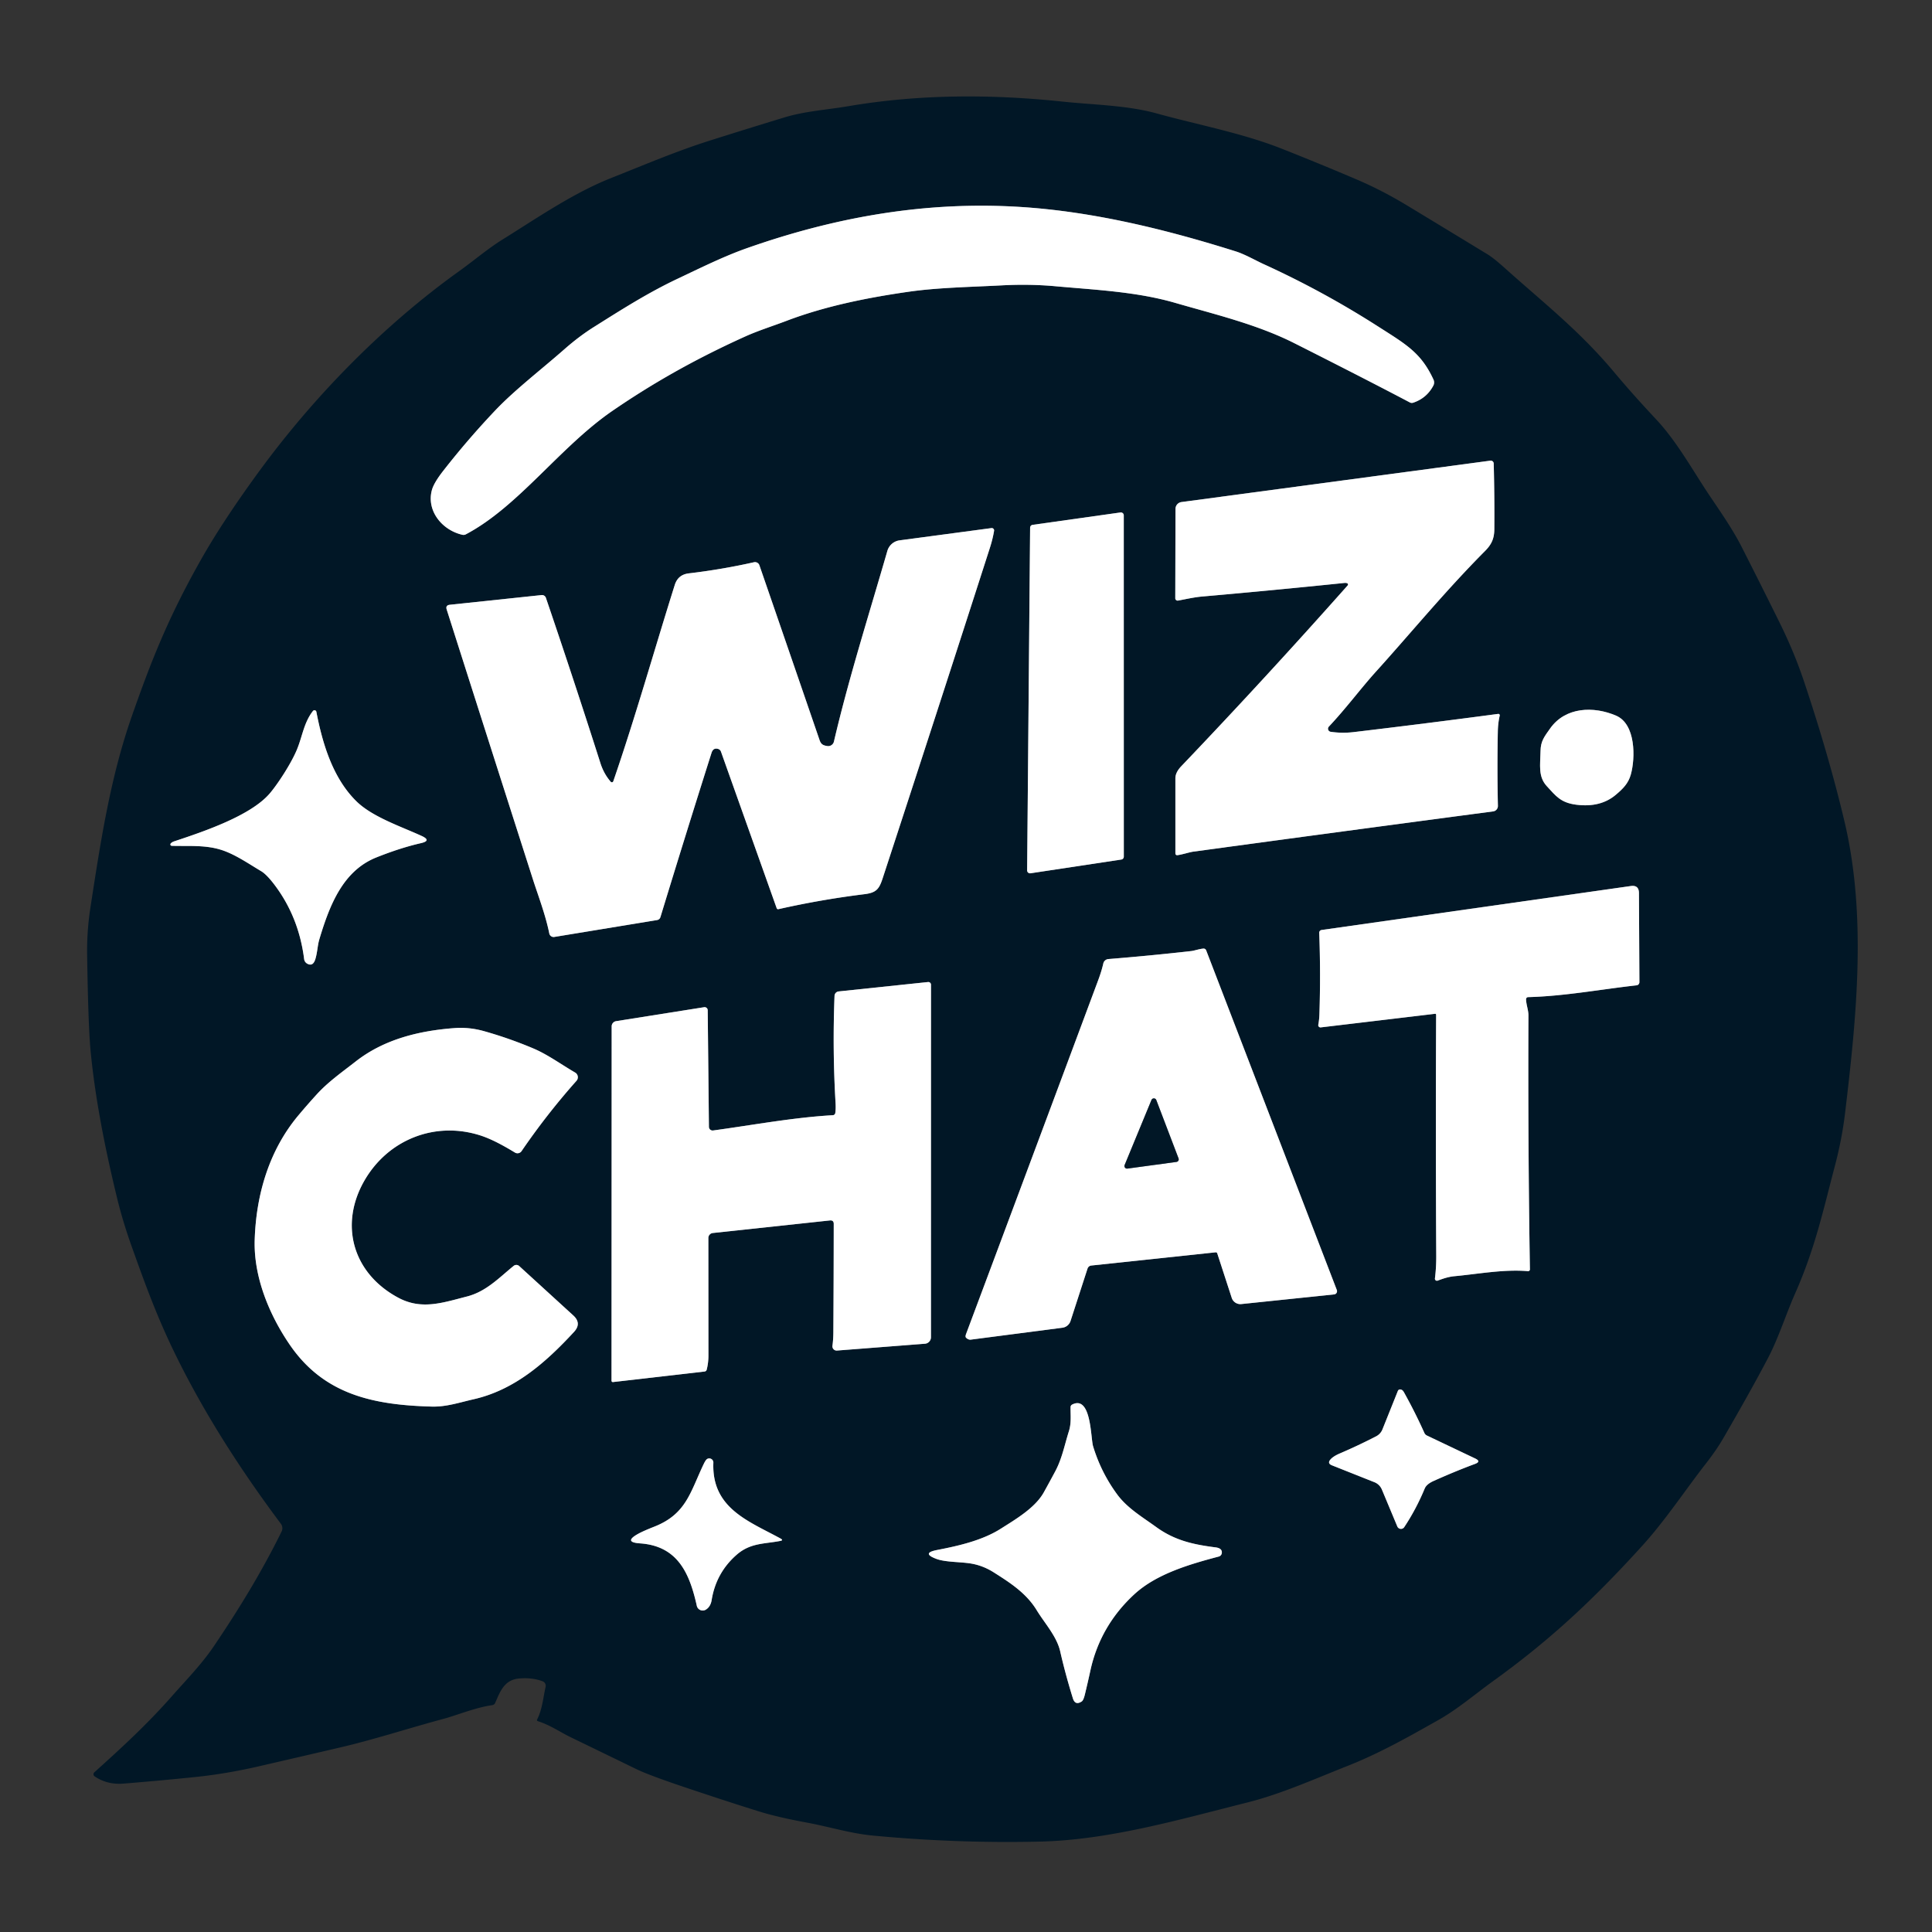
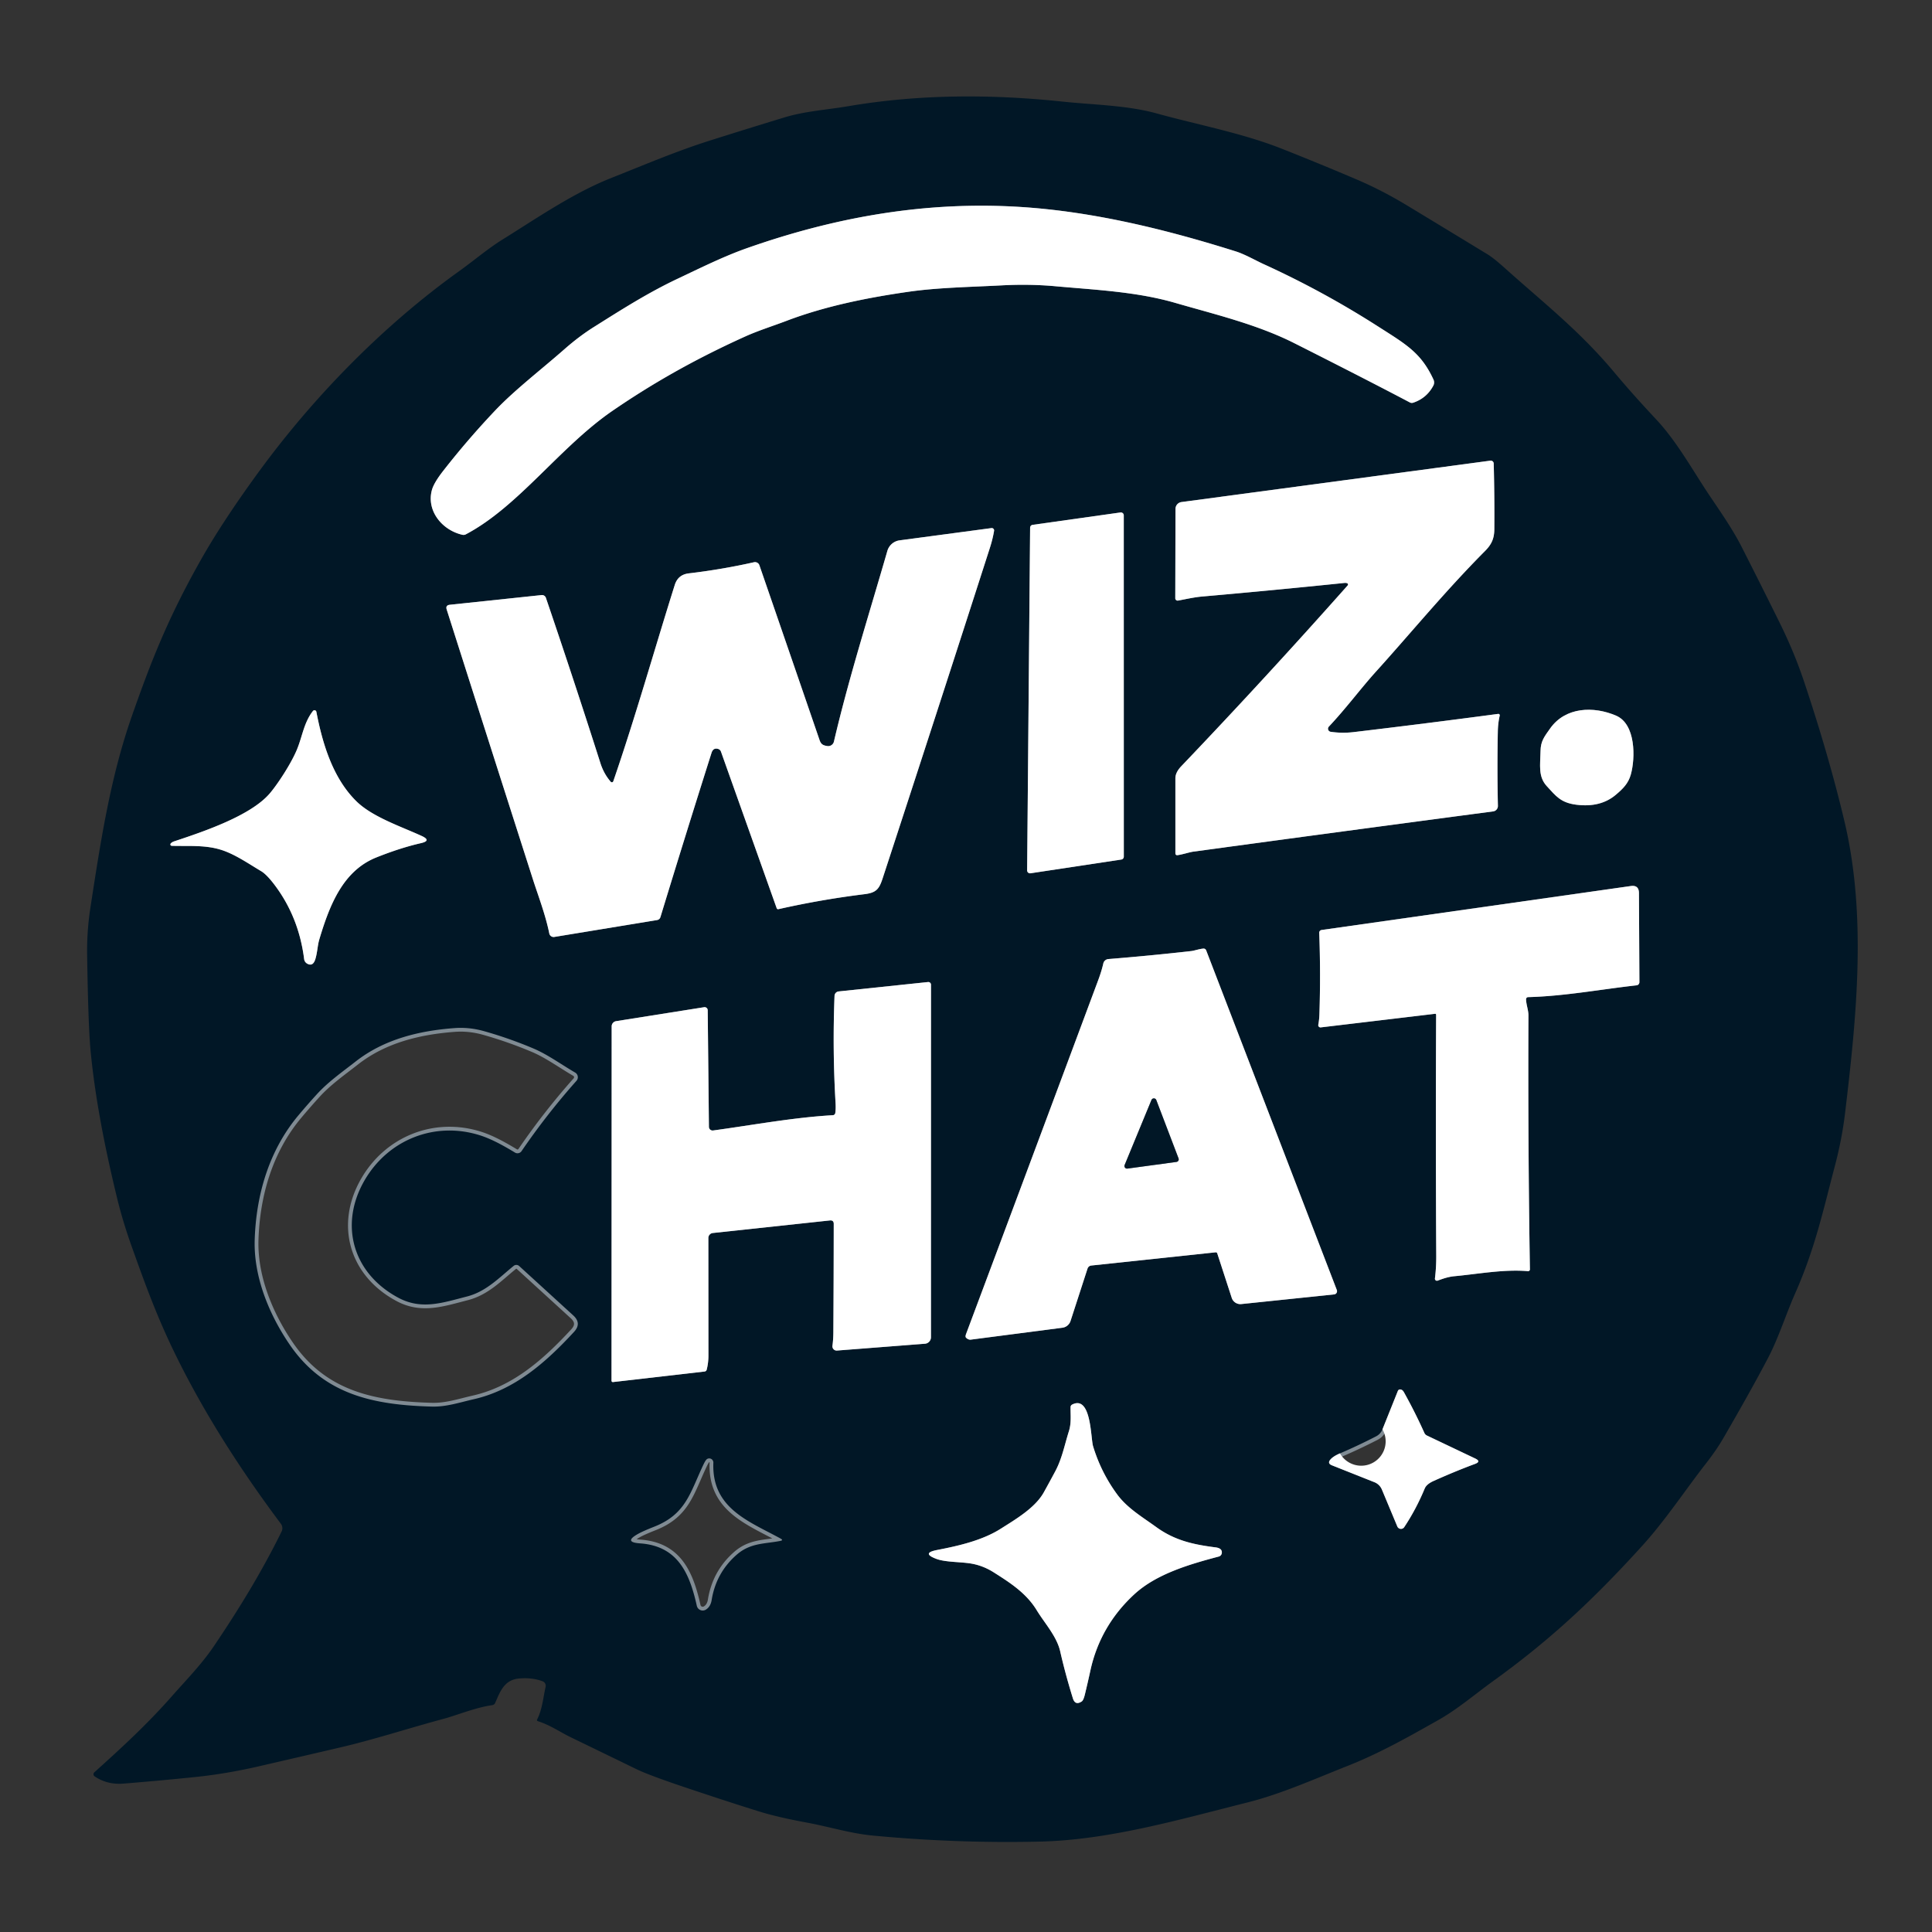
<svg xmlns="http://www.w3.org/2000/svg" version="1.1" viewBox="0.00 0.00 512.00 512.00">
  <rect x="0.00" y="0.00" width="512.00" height="512.00" fill="#333333" stroke="none" />
  <g stroke-width="2.00" fill="none" stroke-linecap="butt">
    <path stroke="#808b93" vector-effect="non-scaling-stroke" d="   M 334.90 70.01   C 332.78 69.04 329.88 67.38 327.54 66.64   C 309.37 60.91 290.00 56.11 270.67 54.86   C 245.68 53.25 221.73 57.40 197.97 65.76   C 191.81 67.93 185.69 70.98 179.62 73.85   C 171.72 77.58 164.75 82.03 157.39 86.66   Q 153.49 89.11 149.60 92.53   C 143.42 97.96 136.44 103.31 131.32 108.69   Q 124.00 116.40 117.45 124.79   Q 114.96 127.98 114.45 129.90   C 112.98 135.41 117.20 140.53 122.56 141.73   A 1.31 1.29 -52.4 0 0 123.44 141.61   C 137.47 134.21 148.36 118.44 162.34 108.85   C 171.92 102.28 183.16 95.63 197.58 89.13   C 200.98 87.60 204.81 86.40 208.42 85.03   C 218.74 81.10 230.01 78.86 240.91 77.30   C 248.54 76.21 257.23 76.06 265.38 75.63   Q 272.77 75.23 279.61 75.85   C 290.17 76.81 301.18 77.29 311.39 80.25   C 321.99 83.32 333.13 85.96 343.02 90.95   Q 362.15 100.60 373.59 106.63   Q 374.05 106.88 374.54 106.71   Q 378.09 105.51 379.85 102.19   A 1.82 1.79 46.8 0 0 379.89 100.60   C 376.58 93.44 372.64 91.27 365.03 86.41   Q 350.55 77.15 334.90 70.01" />
    <path stroke="#808b93" vector-effect="non-scaling-stroke" d="   M 357.00 154.56   A 0.37 0.36 -59.2 0 1 357.14 155.15   Q 335.53 179.50 313.05 203.06   Q 311.49 204.69 311.49 206.26   Q 311.49 216.14 311.49 226.08   Q 311.49 226.71 312.11 226.62   C 313.54 226.41 315.19 225.84 316.28 225.69   Q 356.00 220.28 395.70 215.03   A 1.45 1.45 0.0 0 0 396.96 213.55   Q 396.74 203.76 396.94 193.75   Q 396.99 191.60 397.44 189.64   A 0.37 0.37 0.0 0 0 397.03 189.19   Q 377.89 191.74 358.77 194.01   Q 355.67 194.38 352.63 193.93   A 0.82 0.82 0.0 0 1 352.16 192.56   C 356.58 187.89 360.70 182.34 364.70 177.92   C 373.56 168.14 383.08 156.54 393.52 146.05   C 395.32 144.25 395.99 142.68 396.01 140.25   Q 396.08 131.84 395.85 122.84   A 0.78 0.78 0.0 0 0 394.96 122.08   L 313.10 133.05   A 1.83 1.83 0.0 0 0 311.52 134.86   L 311.46 158.54   A 0.63 0.62 -4.9 0 0 312.20 159.16   C 314.33 158.77 316.51 158.26 318.65 158.08   Q 337.47 156.43 356.26 154.49   Q 356.69 154.45 357.00 154.56" />
    <path stroke="#808b93" vector-effect="non-scaling-stroke" d="   M 272.20 230.66   A 0.77 0.77 0.0 0 0 273.08 231.43   L 297.16 227.79   A 0.77 0.77 0.0 0 0 297.82 227.03   L 297.81 136.58   A 0.77 0.77 0.0 0 0 296.93 135.81   L 273.66 139.09   A 0.77 0.77 0.0 0 0 272.99 139.84   L 272.20 230.66" />
    <path stroke="#808b93" vector-effect="non-scaling-stroke" d="   M 161.85 207.18   Q 160.03 205.08 159.13 202.28   Q 152.08 180.19 144.67 158.43   A 1.09 1.08 77.6 0 0 143.53 157.70   L 119.21 160.27   Q 118.02 160.40 118.38 161.53   Q 129.69 197.02 141.24 233.07   C 142.49 236.98 144.57 242.41 145.57 247.38   A 1.17 1.16 -10.3 0 0 146.90 248.30   L 174.10 243.83   Q 174.82 243.71 175.03 243.01   Q 181.72 221.09 188.56 199.52   Q 189.02 198.08 190.33 198.48   A 1.14 1.13 -1.0 0 1 191.06 199.18   L 205.83 240.69   A 0.40 0.39 73.4 0 0 206.29 240.94   Q 217.59 238.39 229.08 236.97   C 232.26 236.58 232.99 235.59 233.92 232.74   Q 248.22 189.07 262.29 145.31   Q 263.06 142.94 263.44 140.68   A 0.63 0.62 -89.0 0 0 262.74 139.95   L 238.40 143.20   A 3.92 3.91 -85.7 0 0 235.16 146.00   C 230.30 162.84 224.94 179.67 221.00 196.53   A 1.56 1.55 -79.1 0 1 219.26 197.71   C 218.16 197.55 217.59 197.28 217.20 196.15   Q 209.27 173.05 201.25 149.80   A 1.24 1.23 -15.8 0 0 199.81 149.00   Q 191.32 150.91 182.52 151.95   Q 179.68 152.29 178.82 155.01   C 173.37 172.33 168.44 189.87 162.53 207.04   A 0.40 0.40 0.0 0 1 161.85 207.18" />
    <path stroke="#808b93" vector-effect="non-scaling-stroke" d="   M 428.31 189.67   C 422.32 187.08 414.85 187.34 410.81 193.04   C 409.20 195.30 408.31 196.44 408.26 199.00   C 408.18 202.83 407.60 205.81 409.91 208.33   C 412.36 211.00 413.63 212.74 417.76 213.26   Q 424.15 214.07 428.24 210.60   C 430.15 208.98 431.53 207.60 432.19 205.23   C 433.40 200.88 433.52 191.93 428.31 189.67" />
    <path stroke="#808b93" vector-effect="non-scaling-stroke" d="   M 71.39 210.38   C 66.29 216.22 53.96 220.38 46.21 222.95   Q 45.54 223.17 45.24 223.54   A 0.37 0.37 0.0 0 0 45.51 224.15   C 49.77 224.28 54.18 223.88 58.39 225.15   C 62.11 226.27 65.75 228.81 69.21 230.87   Q 70.74 231.78 72.96 234.77   Q 79.22 243.20 80.60 254.18   A 1.62 1.61 -79.7 0 0 81.42 255.38   Q 82.94 256.22 83.57 254.18   C 84.12 252.37 84.14 250.58 84.62 248.96   C 87.38 239.71 90.95 230.73 99.76 227.22   Q 106.06 224.70 111.52 223.45   Q 114.48 222.78 111.71 221.52   C 106.14 218.97 98.62 216.48 94.40 212.30   C 88.17 206.14 85.45 197.02 83.84 188.63   A 0.52 0.51 -31.7 0 0 82.93 188.42   C 80.52 191.51 80.14 195.14 78.69 198.65   C 77.13 202.41 73.49 207.97 71.39 210.38" />
    <path stroke="#808b93" vector-effect="non-scaling-stroke" d="   M 380.26 268.67   Q 380.59 268.63 380.59 268.96   Q 380.44 301.04 380.62 332.75   Q 380.64 335.88 380.27 338.81   A 0.54 0.54 0.0 0 0 380.99 339.38   C 382.44 338.84 383.83 338.36 385.44 338.21   C 391.77 337.62 398.58 336.32 404.93 336.87   A 0.47 0.47 0.0 0 0 405.44 336.39   Q 404.90 302.79 405.05 269.07   C 405.05 267.68 404.47 266.33 404.42 264.82   A 0.56 0.56 0.0 0 1 404.96 264.25   C 414.53 264.00 424.16 262.19 433.71 261.12   A 0.85 0.84 87.0 0 0 434.46 260.28   L 434.34 236.68   Q 434.33 234.50 432.17 234.81   L 350.23 246.46   A 0.72 0.71 -5.3 0 0 349.61 247.20   Q 350.01 257.87 349.66 268.75   Q 349.61 270.30 349.36 271.58   A 0.59 0.59 0.0 0 0 350.01 272.27   L 380.26 268.67" />
    <path stroke="#808b93" vector-effect="non-scaling-stroke" d="   M 322.59 332.17   L 326.42 343.94   A 2.41 2.40 -12.0 0 0 328.97 345.59   L 353.57 343.03   A 0.86 0.85 76.3 0 0 354.27 341.87   L 319.66 251.88   Q 319.45 251.34 318.86 251.39   C 317.82 251.48 316.48 251.95 315.71 252.04   Q 304.90 253.26 293.74 254.16   A 1.50 1.50 0.0 0 0 292.39 255.32   Q 291.92 257.39 291.03 259.77   Q 273.56 306.66 256.02 353.52   Q 255.75 354.24 256.02 354.51   A 1.68 1.20 57.8 0 0 257.26 355.02   L 281.56 351.86   A 2.62 2.62 0.0 0 0 283.70 350.08   L 288.21 336.18   A 1.18 1.17 -83.7 0 1 289.20 335.38   L 322.14 331.88   A 0.42 0.41 -11.6 0 1 322.59 332.17" />
    <path stroke="#808b93" vector-effect="non-scaling-stroke" d="   M 220.73 295.54   C 210.24 296.14 199.65 298.13 188.97 299.59   A 0.98 0.98 0.0 0 1 187.87 298.63   L 187.55 267.72   A 0.82 0.82 0.0 0 0 186.60 266.92   L 163.27 270.62   A 1.39 1.39 0.0 0 0 162.10 271.99   L 162.06 365.92   A 0.35 0.34 -3.7 0 0 162.45 366.26   L 186.70 363.47   Q 187.17 363.41 187.29 362.95   Q 187.74 361.14 187.74 359.25   Q 187.73 343.56 187.72 328.08   A 1.33 1.33 0.0 0 1 188.90 326.76   L 219.92 323.43   Q 220.95 323.32 220.95 324.35   Q 220.94 338.92 220.85 353.00   Q 220.84 354.91 220.61 356.64   A 1.12 1.12 0.0 0 0 221.81 357.91   L 245.13 356.10   A 1.72 1.71 87.8 0 0 246.71 354.39   L 246.72 260.95   A 0.71 0.70 -2.9 0 0 245.94 260.25   L 222.25 262.74   A 1.22 1.22 0.0 0 0 221.16 263.91   Q 220.60 278.24 221.43 292.25   Q 221.53 293.92 221.35 294.99   A 0.67 0.66 3.3 0 1 220.73 295.54" />
    <path stroke="#808b93" vector-effect="non-scaling-stroke" d="   M 105.57 343.92   C 93.49 337.47 89.84 324.56 96.58 312.86   C 102.84 302.00 115.29 297.05 127.29 300.90   C 130.35 301.88 133.62 303.71 136.47 305.44   A 1.30 1.29 -56.8 0 0 138.21 305.07   Q 144.89 295.29 152.77 286.43   A 1.43 1.43 0.0 0 0 152.42 284.24   C 148.77 282.12 145.13 279.45 141.34 277.85   Q 134.98 275.16 128.32 273.28   Q 124.39 272.17 120.53 272.45   C 111.14 273.14 101.82 275.38 94.25 281.31   C 90.68 284.10 86.98 286.69 83.97 289.99   Q 81.47 292.73 79.08 295.58   C 71.31 304.85 67.89 316.56 67.50 328.50   C 67.17 338.34 71.34 348.43 76.82 356.41   C 85.92 369.67 99.08 372.34 114.46 372.76   C 118.26 372.86 121.74 371.68 125.46 370.83   C 136.45 368.35 144.70 360.99 152.11 352.98   Q 154.22 350.70 151.93 348.61   L 137.60 335.52   A 1.13 1.12 -42.9 0 0 136.13 335.47   C 132.29 338.58 128.88 342.26 123.77 343.58   C 117.39 345.21 111.76 347.23 105.57 343.92" />
    <path stroke="#808b93" vector-effect="non-scaling-stroke" d="   M 377.47 379.73   Q 374.99 374.21 372.04 368.93   Q 371.67 368.26 371.10 368.22   Q 370.62 368.19 370.44 368.63   L 366.37 378.79   A 3.55 3.54 -2.9 0 1 364.69 380.64   Q 359.94 383.09 355.11 385.16   Q 353.37 385.90 352.62 386.74   Q 351.66 387.81 352.99 388.33   L 364.26 392.81   A 3.58 3.54 89.2 0 1 366.21 394.73   L 370.30 404.52   A 1.05 1.04 50.4 0 0 372.14 404.70   Q 375.30 399.94 377.57 394.46   Q 378.05 393.31 379.94 392.46   Q 385.77 389.85 390.87 387.96   Q 392.63 387.31 390.93 386.51   L 378.17 380.44   Q 377.69 380.21 377.47 379.73" />
    <path stroke="#808b93" vector-effect="non-scaling-stroke" d="   M 263.38 416.71   C 267.69 419.44 271.97 422.19 274.73 426.71   C 276.83 430.17 280.05 433.62 280.96 437.62   Q 282.31 443.57 284.32 450.06   Q 284.93 452.05 286.67 450.90   Q 287.14 450.60 287.53 448.95   Q 288.29 445.81 288.98 442.63   C 290.73 434.68 294.69 427.94 300.64 422.47   C 306.51 417.09 315.21 414.56 322.99 412.50   A 1.10 1.09 84.8 0 0 323.80 411.52   Q 323.90 410.29 322.13 410.07   C 316.34 409.33 311.39 408.28 306.46 404.72   C 302.76 402.04 298.78 399.70 296.11 396.10   Q 291.79 390.25 289.67 383.24   C 289.03 381.11 289.22 369.68 284.16 372.21   Q 283.71 372.44 283.71 372.94   C 283.69 375.17 283.95 377.10 283.27 379.28   C 282.11 382.96 281.45 386.56 279.64 389.94   Q 278.16 392.71 276.64 395.45   C 274.34 399.61 269.11 402.65 265.29 405.08   C 260.33 408.25 253.99 409.67 248.37 410.76   Q 244.05 411.59 248.17 413.13   C 250.63 414.05 254.86 413.88 257.65 414.41   Q 260.66 414.98 263.38 416.71" />
    <path stroke="#808b93" vector-effect="non-scaling-stroke" d="   M 173.40 404.58   Q 170.33 405.79 169.05 406.52   Q 165.17 408.70 169.61 409.01   C 179.61 409.70 182.74 416.92 184.66 425.55   A 1.60 1.60 0.0 0 0 187.04 426.58   Q 188.31 425.82 188.60 424.00   Q 189.78 416.77 195.25 412.00   C 198.88 408.84 202.61 409.18 206.78 408.36   Q 207.69 408.19 206.88 407.74   C 198.51 403.15 188.56 399.75 189.05 387.64   A 1.10 1.09 75.4 0 0 187.38 386.66   Q 187.01 386.90 186.49 387.98   C 182.92 395.43 181.89 401.23 173.40 404.58" />
    <path stroke="#808b93" vector-effect="non-scaling-stroke" d="   M 298.04 308.74   A 0.69 0.69 0.0 0 0 298.77 309.69   L 311.78 307.92   A 0.69 0.69 0.0 0 0 312.33 306.99   L 306.43 291.52   A 0.69 0.69 0.0 0 0 305.15 291.51   L 298.04 308.74" />
  </g>
  <path fill="#011726" d="   M 143.80 445.56   Q 140.95 444.49 137.47 444.83   C 133.58 445.22 132.53 448.34 131.22 451.30   A 1.00 0.98 7.4 0 1 130.45 451.88   C 125.97 452.52 121.17 454.53 117.69 455.47   C 108.42 457.96 99.01 461.04 90.00 463.13   Q 79.39 465.60 68.78 468.05   Q 59.96 470.09 51.57 470.95   Q 42.17 471.91 32.77 472.67   Q 28.43 473.03 25.07 470.75   A 0.68 0.68 0.0 0 1 25.00 469.68   C 32.20 463.21 39.02 456.94 45.61 449.45   C 49.49 445.06 53.51 440.96 56.73 436.18   C 63.32 426.42 69.43 416.45 74.63 405.86   A 1.98 1.95 40.1 0 0 74.44 403.82   C 64.11 390.02 54.54 375.24 46.87 359.74   C 41.77 349.44 38.52 340.48 34.99 330.58   Q 32.60 323.92 31.09 317.74   Q 25.59 295.24 24.01 278.50   Q 23.37 271.71 23.09 253.02   Q 23.00 246.77 23.96 240.54   C 26.62 223.32 29.17 206.23 34.97 189.70   C 40.03 175.28 44.46 163.91 53.19 148.44   Q 58.89 138.32 68.45 125.21   C 83.08 105.16 101.52 86.30 121.72 71.83   C 125.57 69.07 129.26 65.91 133.15 63.49   C 142.36 57.77 151.80 51.22 161.88 47.21   C 170.67 43.72 179.34 40.02 188.29 37.20   Q 198.03 34.12 207.80 31.14   C 213.33 29.45 219.10 29.11 224.77 28.15   C 243.60 24.94 262.77 24.93 281.73 26.94   C 289.81 27.79 298.68 27.89 306.49 30.05   C 317.56 33.11 329.16 35.25 339.71 39.42   Q 349.67 43.36 359.53 47.56   Q 366.30 50.45 372.99 54.51   Q 383.58 60.92 394.15 67.36   Q 395.84 68.39 398.76 71.01   C 408.65 79.91 418.37 87.45 427.56 98.39   C 431.72 103.35 435.10 107.07 439.05 111.30   C 444.06 116.68 448.07 123.72 452.09 129.88   C 454.79 134.01 458.81 139.53 461.55 144.92   Q 466.63 154.92 471.60 164.97   Q 475.53 172.93 478.12 180.70   Q 484.66 200.26 488.76 217.50   C 494.77 242.71 492.00 269.59 488.94 295.15   Q 488.12 301.98 486.21 309.19   C 483.18 320.67 481.01 330.87 475.70 342.84   C 473.38 348.06 471.33 354.57 468.58 359.82   Q 464.18 368.23 456.68 381.16   Q 454.85 384.31 452.14 387.78   C 446.44 395.10 441.41 402.81 435.21 409.65   C 421.46 424.81 409.96 435.23 395.61 445.57   C 390.79 449.05 386.27 452.96 381.21 455.81   C 373.37 460.23 365.68 464.60 357.21 467.95   C 348.52 471.38 339.54 475.43 330.47 477.70   C 312.74 482.14 294.02 487.61 275.65 488.04   Q 253.41 488.55 231.26 486.44   C 225.37 485.88 219.73 484.10 213.94 483.03   Q 206.24 481.60 201.69 480.21   Q 194.61 478.04 181.98 473.81   Q 172.03 470.48 168.68 468.85   Q 159.77 464.52 150.86 460.20   C 148.83 459.22 145.63 457.08 142.59 456.15   Q 142.17 456.02 142.37 455.63   C 143.69 453.05 143.95 449.90 144.59 447.02   A 1.27 1.26 -73.6 0 0 143.80 445.56   Z   M 334.90 70.01   C 332.78 69.04 329.88 67.38 327.54 66.64   C 309.37 60.91 290.00 56.11 270.67 54.86   C 245.68 53.25 221.73 57.40 197.97 65.76   C 191.81 67.93 185.69 70.98 179.62 73.85   C 171.72 77.58 164.75 82.03 157.39 86.66   Q 153.49 89.11 149.60 92.53   C 143.42 97.96 136.44 103.31 131.32 108.69   Q 124.00 116.40 117.45 124.79   Q 114.96 127.98 114.45 129.90   C 112.98 135.41 117.20 140.53 122.56 141.73   A 1.31 1.29 -52.4 0 0 123.44 141.61   C 137.47 134.21 148.36 118.44 162.34 108.85   C 171.92 102.28 183.16 95.63 197.58 89.13   C 200.98 87.60 204.81 86.40 208.42 85.03   C 218.74 81.10 230.01 78.86 240.91 77.30   C 248.54 76.21 257.23 76.06 265.38 75.63   Q 272.77 75.23 279.61 75.85   C 290.17 76.81 301.18 77.29 311.39 80.25   C 321.99 83.32 333.13 85.96 343.02 90.95   Q 362.15 100.60 373.59 106.63   Q 374.05 106.88 374.54 106.71   Q 378.09 105.51 379.85 102.19   A 1.82 1.79 46.8 0 0 379.89 100.60   C 376.58 93.44 372.64 91.27 365.03 86.41   Q 350.55 77.15 334.90 70.01   Z   M 357.00 154.56   A 0.37 0.36 -59.2 0 1 357.14 155.15   Q 335.53 179.50 313.05 203.06   Q 311.49 204.69 311.49 206.26   Q 311.49 216.14 311.49 226.08   Q 311.49 226.71 312.11 226.62   C 313.54 226.41 315.19 225.84 316.28 225.69   Q 356.00 220.28 395.70 215.03   A 1.45 1.45 0.0 0 0 396.96 213.55   Q 396.74 203.76 396.94 193.75   Q 396.99 191.60 397.44 189.64   A 0.37 0.37 0.0 0 0 397.03 189.19   Q 377.89 191.74 358.77 194.01   Q 355.67 194.38 352.63 193.93   A 0.82 0.82 0.0 0 1 352.16 192.56   C 356.58 187.89 360.70 182.34 364.70 177.92   C 373.56 168.14 383.08 156.54 393.52 146.05   C 395.32 144.25 395.99 142.68 396.01 140.25   Q 396.08 131.84 395.85 122.84   A 0.78 0.78 0.0 0 0 394.96 122.08   L 313.10 133.05   A 1.83 1.83 0.0 0 0 311.52 134.86   L 311.46 158.54   A 0.63 0.62 -4.9 0 0 312.20 159.16   C 314.33 158.77 316.51 158.26 318.65 158.08   Q 337.47 156.43 356.26 154.49   Q 356.69 154.45 357.00 154.56   Z   M 272.20 230.66   A 0.77 0.77 0.0 0 0 273.08 231.43   L 297.16 227.79   A 0.77 0.77 0.0 0 0 297.82 227.03   L 297.81 136.58   A 0.77 0.77 0.0 0 0 296.93 135.81   L 273.66 139.09   A 0.77 0.77 0.0 0 0 272.99 139.84   L 272.20 230.66   Z   M 161.85 207.18   Q 160.03 205.08 159.13 202.28   Q 152.08 180.19 144.67 158.43   A 1.09 1.08 77.6 0 0 143.53 157.70   L 119.21 160.27   Q 118.02 160.40 118.38 161.53   Q 129.69 197.02 141.24 233.07   C 142.49 236.98 144.57 242.41 145.57 247.38   A 1.17 1.16 -10.3 0 0 146.90 248.30   L 174.10 243.83   Q 174.82 243.71 175.03 243.01   Q 181.72 221.09 188.56 199.52   Q 189.02 198.08 190.33 198.48   A 1.14 1.13 -1.0 0 1 191.06 199.18   L 205.83 240.69   A 0.40 0.39 73.4 0 0 206.29 240.94   Q 217.59 238.39 229.08 236.97   C 232.26 236.58 232.99 235.59 233.92 232.74   Q 248.22 189.07 262.29 145.31   Q 263.06 142.94 263.44 140.68   A 0.63 0.62 -89.0 0 0 262.74 139.95   L 238.40 143.20   A 3.92 3.91 -85.7 0 0 235.16 146.00   C 230.30 162.84 224.94 179.67 221.00 196.53   A 1.56 1.55 -79.1 0 1 219.26 197.71   C 218.16 197.55 217.59 197.28 217.20 196.15   Q 209.27 173.05 201.25 149.80   A 1.24 1.23 -15.8 0 0 199.81 149.00   Q 191.32 150.91 182.52 151.95   Q 179.68 152.29 178.82 155.01   C 173.37 172.33 168.44 189.87 162.53 207.04   A 0.40 0.40 0.0 0 1 161.85 207.18   Z   M 428.31 189.67   C 422.32 187.08 414.85 187.34 410.81 193.04   C 409.20 195.30 408.31 196.44 408.26 199.00   C 408.18 202.83 407.60 205.81 409.91 208.33   C 412.36 211.00 413.63 212.74 417.76 213.26   Q 424.15 214.07 428.24 210.60   C 430.15 208.98 431.53 207.60 432.19 205.23   C 433.40 200.88 433.52 191.93 428.31 189.67   Z   M 71.39 210.38   C 66.29 216.22 53.96 220.38 46.21 222.95   Q 45.54 223.17 45.24 223.54   A 0.37 0.37 0.0 0 0 45.51 224.15   C 49.77 224.28 54.18 223.88 58.39 225.15   C 62.11 226.27 65.75 228.81 69.21 230.87   Q 70.74 231.78 72.96 234.77   Q 79.22 243.20 80.60 254.18   A 1.62 1.61 -79.7 0 0 81.42 255.38   Q 82.94 256.22 83.57 254.18   C 84.12 252.37 84.14 250.58 84.62 248.96   C 87.38 239.71 90.95 230.73 99.76 227.22   Q 106.06 224.70 111.52 223.45   Q 114.48 222.78 111.71 221.52   C 106.14 218.97 98.62 216.48 94.40 212.30   C 88.17 206.14 85.45 197.02 83.84 188.63   A 0.52 0.51 -31.7 0 0 82.93 188.42   C 80.52 191.51 80.14 195.14 78.69 198.65   C 77.13 202.41 73.49 207.97 71.39 210.38   Z   M 380.26 268.67   Q 380.59 268.63 380.59 268.96   Q 380.44 301.04 380.62 332.75   Q 380.64 335.88 380.27 338.81   A 0.54 0.54 0.0 0 0 380.99 339.38   C 382.44 338.84 383.83 338.36 385.44 338.21   C 391.77 337.62 398.58 336.32 404.93 336.87   A 0.47 0.47 0.0 0 0 405.44 336.39   Q 404.90 302.79 405.05 269.07   C 405.05 267.68 404.47 266.33 404.42 264.82   A 0.56 0.56 0.0 0 1 404.96 264.25   C 414.53 264.00 424.16 262.19 433.71 261.12   A 0.85 0.84 87.0 0 0 434.46 260.28   L 434.34 236.68   Q 434.33 234.50 432.17 234.81   L 350.23 246.46   A 0.72 0.71 -5.3 0 0 349.61 247.20   Q 350.01 257.87 349.66 268.75   Q 349.61 270.30 349.36 271.58   A 0.59 0.59 0.0 0 0 350.01 272.27   L 380.26 268.67   Z   M 322.59 332.17   L 326.42 343.94   A 2.41 2.40 -12.0 0 0 328.97 345.59   L 353.57 343.03   A 0.86 0.85 76.3 0 0 354.27 341.87   L 319.66 251.88   Q 319.45 251.34 318.86 251.39   C 317.82 251.48 316.48 251.95 315.71 252.04   Q 304.90 253.26 293.74 254.16   A 1.50 1.50 0.0 0 0 292.39 255.32   Q 291.92 257.39 291.03 259.77   Q 273.56 306.66 256.02 353.52   Q 255.75 354.24 256.02 354.51   A 1.68 1.20 57.8 0 0 257.26 355.02   L 281.56 351.86   A 2.62 2.62 0.0 0 0 283.70 350.08   L 288.21 336.18   A 1.18 1.17 -83.7 0 1 289.20 335.38   L 322.14 331.88   A 0.42 0.41 -11.6 0 1 322.59 332.17   Z   M 220.73 295.54   C 210.24 296.14 199.65 298.13 188.97 299.59   A 0.98 0.98 0.0 0 1 187.87 298.63   L 187.55 267.72   A 0.82 0.82 0.0 0 0 186.60 266.92   L 163.27 270.62   A 1.39 1.39 0.0 0 0 162.10 271.99   L 162.06 365.92   A 0.35 0.34 -3.7 0 0 162.45 366.26   L 186.70 363.47   Q 187.17 363.41 187.29 362.95   Q 187.74 361.14 187.74 359.25   Q 187.73 343.56 187.72 328.08   A 1.33 1.33 0.0 0 1 188.90 326.76   L 219.92 323.43   Q 220.95 323.32 220.95 324.35   Q 220.94 338.92 220.85 353.00   Q 220.84 354.91 220.61 356.64   A 1.12 1.12 0.0 0 0 221.81 357.91   L 245.13 356.10   A 1.72 1.71 87.8 0 0 246.71 354.39   L 246.72 260.95   A 0.71 0.70 -2.9 0 0 245.94 260.25   L 222.25 262.74   A 1.22 1.22 0.0 0 0 221.16 263.91   Q 220.60 278.24 221.43 292.25   Q 221.53 293.92 221.35 294.99   A 0.67 0.66 3.3 0 1 220.73 295.54   Z   M 105.57 343.92   C 93.49 337.47 89.84 324.56 96.58 312.86   C 102.84 302.00 115.29 297.05 127.29 300.90   C 130.35 301.88 133.62 303.71 136.47 305.44   A 1.30 1.29 -56.8 0 0 138.21 305.07   Q 144.89 295.29 152.77 286.43   A 1.43 1.43 0.0 0 0 152.42 284.24   C 148.77 282.12 145.13 279.45 141.34 277.85   Q 134.98 275.16 128.32 273.28   Q 124.39 272.17 120.53 272.45   C 111.14 273.14 101.82 275.38 94.25 281.31   C 90.68 284.10 86.98 286.69 83.97 289.99   Q 81.47 292.73 79.08 295.58   C 71.31 304.85 67.89 316.56 67.50 328.50   C 67.17 338.34 71.34 348.43 76.82 356.41   C 85.92 369.67 99.08 372.34 114.46 372.76   C 118.26 372.86 121.74 371.68 125.46 370.83   C 136.45 368.35 144.70 360.99 152.11 352.98   Q 154.22 350.70 151.93 348.61   L 137.60 335.52   A 1.13 1.12 -42.9 0 0 136.13 335.47   C 132.29 338.58 128.88 342.26 123.77 343.58   C 117.39 345.21 111.76 347.23 105.57 343.92   Z   M 377.47 379.73   Q 374.99 374.21 372.04 368.93   Q 371.67 368.26 371.10 368.22   Q 370.62 368.19 370.44 368.63   L 366.37 378.79   A 3.55 3.54 -2.9 0 1 364.69 380.64   Q 359.94 383.09 355.11 385.16   Q 353.37 385.90 352.62 386.74   Q 351.66 387.81 352.99 388.33   L 364.26 392.81   A 3.58 3.54 89.2 0 1 366.21 394.73   L 370.30 404.52   A 1.05 1.04 50.4 0 0 372.14 404.70   Q 375.30 399.94 377.57 394.46   Q 378.05 393.31 379.94 392.46   Q 385.77 389.85 390.87 387.96   Q 392.63 387.31 390.93 386.51   L 378.17 380.44   Q 377.69 380.21 377.47 379.73   Z   M 263.38 416.71   C 267.69 419.44 271.97 422.19 274.73 426.71   C 276.83 430.17 280.05 433.62 280.96 437.62   Q 282.31 443.57 284.32 450.06   Q 284.93 452.05 286.67 450.90   Q 287.14 450.60 287.53 448.95   Q 288.29 445.81 288.98 442.63   C 290.73 434.68 294.69 427.94 300.64 422.47   C 306.51 417.09 315.21 414.56 322.99 412.50   A 1.10 1.09 84.8 0 0 323.80 411.52   Q 323.90 410.29 322.13 410.07   C 316.34 409.33 311.39 408.28 306.46 404.72   C 302.76 402.04 298.78 399.70 296.11 396.10   Q 291.79 390.25 289.67 383.24   C 289.03 381.11 289.22 369.68 284.16 372.21   Q 283.71 372.44 283.71 372.94   C 283.69 375.17 283.95 377.10 283.27 379.28   C 282.11 382.96 281.45 386.56 279.64 389.94   Q 278.16 392.71 276.64 395.45   C 274.34 399.61 269.11 402.65 265.29 405.08   C 260.33 408.25 253.99 409.67 248.37 410.76   Q 244.05 411.59 248.17 413.13   C 250.63 414.05 254.86 413.88 257.65 414.41   Q 260.66 414.98 263.38 416.71   Z   M 173.40 404.58   Q 170.33 405.79 169.05 406.52   Q 165.17 408.70 169.61 409.01   C 179.61 409.70 182.74 416.92 184.66 425.55   A 1.60 1.60 0.0 0 0 187.04 426.58   Q 188.31 425.82 188.60 424.00   Q 189.78 416.77 195.25 412.00   C 198.88 408.84 202.61 409.18 206.78 408.36   Q 207.69 408.19 206.88 407.74   C 198.51 403.15 188.56 399.75 189.05 387.64   A 1.10 1.09 75.4 0 0 187.38 386.66   Q 187.01 386.90 186.49 387.98   C 182.92 395.43 181.89 401.23 173.40 404.58   Z" />
  <path fill="#ffffff" d="   M 334.90 70.01   Q 350.55 77.15 365.03 86.41   C 372.64 91.27 376.58 93.44 379.89 100.60   A 1.82 1.79 46.8 0 1 379.85 102.19   Q 378.09 105.51 374.54 106.71   Q 374.05 106.88 373.59 106.63   Q 362.15 100.60 343.02 90.95   C 333.13 85.96 321.99 83.32 311.39 80.25   C 301.18 77.29 290.17 76.81 279.61 75.85   Q 272.77 75.23 265.38 75.63   C 257.23 76.06 248.54 76.21 240.91 77.30   C 230.01 78.86 218.74 81.10 208.42 85.03   C 204.81 86.40 200.98 87.60 197.58 89.13   C 183.16 95.63 171.92 102.28 162.34 108.85   C 148.36 118.44 137.47 134.21 123.44 141.61   A 1.31 1.29 -52.4 0 1 122.56 141.73   C 117.20 140.53 112.98 135.41 114.45 129.90   Q 114.96 127.98 117.45 124.79   Q 124.00 116.40 131.32 108.69   C 136.44 103.31 143.42 97.96 149.60 92.53   Q 153.49 89.11 157.39 86.66   C 164.75 82.03 171.72 77.58 179.62 73.85   C 185.69 70.98 191.81 67.93 197.97 65.76   C 221.73 57.40 245.68 53.25 270.67 54.86   C 290.00 56.11 309.37 60.91 327.54 66.64   C 329.88 67.38 332.78 69.04 334.90 70.01   Z" />
  <path fill="#ffffff" d="   M 357.00 154.56   Q 356.69 154.45 356.26 154.49   Q 337.47 156.43 318.65 158.08   C 316.51 158.26 314.33 158.77 312.20 159.16   A 0.63 0.62 -4.9 0 1 311.46 158.54   L 311.52 134.86   A 1.83 1.83 0.0 0 1 313.10 133.05   L 394.96 122.08   A 0.78 0.78 0.0 0 1 395.85 122.84   Q 396.08 131.84 396.01 140.25   C 395.99 142.68 395.32 144.25 393.52 146.05   C 383.08 156.54 373.56 168.14 364.70 177.92   C 360.70 182.34 356.58 187.89 352.16 192.56   A 0.82 0.82 0.0 0 0 352.63 193.93   Q 355.67 194.38 358.77 194.01   Q 377.89 191.74 397.03 189.19   A 0.37 0.37 0.0 0 1 397.44 189.64   Q 396.99 191.60 396.94 193.75   Q 396.74 203.76 396.96 213.55   A 1.45 1.45 0.0 0 1 395.70 215.03   Q 356.00 220.28 316.28 225.69   C 315.19 225.84 313.54 226.41 312.11 226.62   Q 311.49 226.71 311.49 226.08   Q 311.49 216.14 311.49 206.26   Q 311.49 204.69 313.05 203.06   Q 335.53 179.50 357.14 155.15   A 0.37 0.36 -59.2 0 0 357.00 154.56   Z" />
  <path fill="#ffffff" d="   M 272.20 230.66   L 272.99 139.84   A 0.77 0.77 0.0 0 1 273.66 139.09   L 296.93 135.81   A 0.77 0.77 0.0 0 1 297.81 136.58   L 297.82 227.03   A 0.77 0.77 0.0 0 1 297.16 227.79   L 273.08 231.43   A 0.77 0.77 0.0 0 1 272.20 230.66   Z" />
  <path fill="#ffffff" d="   M 161.85 207.18   A 0.40 0.40 0.0 0 0 162.53 207.04   C 168.44 189.87 173.37 172.33 178.82 155.01   Q 179.68 152.29 182.52 151.95   Q 191.32 150.91 199.81 149.00   A 1.24 1.23 -15.8 0 1 201.25 149.80   Q 209.27 173.05 217.20 196.15   C 217.59 197.28 218.16 197.55 219.26 197.71   A 1.56 1.55 -79.1 0 0 221.00 196.53   C 224.94 179.67 230.30 162.84 235.16 146.00   A 3.92 3.91 -85.7 0 1 238.40 143.20   L 262.74 139.95   A 0.63 0.62 -89.0 0 1 263.44 140.68   Q 263.06 142.94 262.29 145.31   Q 248.22 189.07 233.92 232.74   C 232.99 235.59 232.26 236.58 229.08 236.97   Q 217.59 238.39 206.29 240.94   A 0.40 0.39 73.4 0 1 205.83 240.69   L 191.06 199.18   A 1.14 1.13 -1.0 0 0 190.33 198.48   Q 189.02 198.08 188.56 199.52   Q 181.72 221.09 175.03 243.01   Q 174.82 243.71 174.10 243.83   L 146.90 248.30   A 1.17 1.16 -10.3 0 1 145.57 247.38   C 144.57 242.41 142.49 236.98 141.24 233.07   Q 129.69 197.02 118.38 161.53   Q 118.02 160.40 119.21 160.27   L 143.53 157.70   A 1.09 1.08 77.6 0 1 144.67 158.43   Q 152.08 180.19 159.13 202.28   Q 160.03 205.08 161.85 207.18   Z" />
  <path fill="#ffffff" d="   M 428.31 189.67   C 433.52 191.93 433.40 200.88 432.19 205.23   C 431.53 207.60 430.15 208.98 428.24 210.60   Q 424.15 214.07 417.76 213.26   C 413.63 212.74 412.36 211.00 409.91 208.33   C 407.60 205.81 408.18 202.83 408.26 199.00   C 408.31 196.44 409.20 195.30 410.81 193.04   C 414.85 187.34 422.32 187.08 428.31 189.67   Z" />
  <path fill="#ffffff" d="   M 46.21 222.95   C 53.96 220.38 66.29 216.22 71.39 210.38   C 73.49 207.97 77.13 202.41 78.69 198.65   C 80.14 195.14 80.52 191.51 82.93 188.42   A 0.52 0.51 -31.7 0 1 83.84 188.63   C 85.45 197.02 88.17 206.14 94.40 212.30   C 98.62 216.48 106.14 218.97 111.71 221.52   Q 114.48 222.78 111.52 223.45   Q 106.06 224.70 99.76 227.22   C 90.95 230.73 87.38 239.71 84.62 248.96   C 84.14 250.58 84.12 252.37 83.57 254.18   Q 82.94 256.22 81.42 255.38   A 1.62 1.61 -79.7 0 1 80.60 254.18   Q 79.22 243.20 72.96 234.77   Q 70.74 231.78 69.21 230.87   C 65.75 228.81 62.11 226.27 58.39 225.15   C 54.18 223.88 49.77 224.28 45.51 224.15   A 0.37 0.37 0.0 0 1 45.24 223.54   Q 45.54 223.17 46.21 222.95   Z" />
  <path fill="#ffffff" d="   M 380.26 268.67   L 350.01 272.27   A 0.59 0.59 0.0 0 1 349.36 271.58   Q 349.61 270.30 349.66 268.75   Q 350.01 257.87 349.61 247.20   A 0.72 0.71 -5.3 0 1 350.23 246.46   L 432.17 234.81   Q 434.33 234.50 434.34 236.68   L 434.46 260.28   A 0.85 0.84 87.0 0 1 433.71 261.12   C 424.16 262.19 414.53 264.00 404.96 264.25   A 0.56 0.56 0.0 0 0 404.42 264.82   C 404.47 266.33 405.05 267.68 405.05 269.07   Q 404.90 302.79 405.44 336.39   A 0.47 0.47 0.0 0 1 404.93 336.87   C 398.58 336.32 391.77 337.62 385.44 338.21   C 383.83 338.36 382.44 338.84 380.99 339.38   A 0.54 0.54 0.0 0 1 380.27 338.81   Q 380.64 335.88 380.62 332.75   Q 380.44 301.04 380.59 268.96   Q 380.59 268.63 380.26 268.67   Z" />
  <path fill="#ffffff" d="   M 322.59 332.17   A 0.42 0.41 -11.6 0 0 322.14 331.88   L 289.20 335.38   A 1.18 1.17 -83.7 0 0 288.21 336.18   L 283.70 350.08   A 2.62 2.62 0.0 0 1 281.56 351.86   L 257.26 355.02   A 1.68 1.20 57.8 0 1 256.02 354.51   Q 255.75 354.24 256.02 353.52   Q 273.56 306.66 291.03 259.77   Q 291.92 257.39 292.39 255.32   A 1.50 1.50 0.0 0 1 293.74 254.16   Q 304.90 253.26 315.71 252.04   C 316.48 251.95 317.82 251.48 318.86 251.39   Q 319.45 251.34 319.66 251.88   L 354.27 341.87   A 0.86 0.85 76.3 0 1 353.57 343.03   L 328.97 345.59   A 2.41 2.40 -12.0 0 1 326.42 343.94   L 322.59 332.17   Z   M 298.04 308.74   A 0.69 0.69 0.0 0 0 298.77 309.69   L 311.78 307.92   A 0.69 0.69 0.0 0 0 312.33 306.99   L 306.43 291.52   A 0.69 0.69 0.0 0 0 305.15 291.51   L 298.04 308.74   Z" />
  <path fill="#ffffff" d="   M 221.35 294.99   Q 221.53 293.92 221.43 292.25   Q 220.60 278.24 221.16 263.91   A 1.22 1.22 0.0 0 1 222.25 262.74   L 245.94 260.25   A 0.71 0.70 -2.9 0 1 246.72 260.95   L 246.71 354.39   A 1.72 1.71 87.8 0 1 245.13 356.10   L 221.81 357.91   A 1.12 1.12 0.0 0 1 220.61 356.64   Q 220.84 354.91 220.85 353.00   Q 220.94 338.92 220.95 324.35   Q 220.95 323.32 219.92 323.43   L 188.90 326.76   A 1.33 1.33 0.0 0 0 187.72 328.08   Q 187.73 343.56 187.74 359.25   Q 187.74 361.14 187.29 362.95   Q 187.17 363.41 186.70 363.47   L 162.45 366.26   A 0.35 0.34 -3.7 0 1 162.06 365.92   L 162.10 271.99   A 1.39 1.39 0.0 0 1 163.27 270.62   L 186.60 266.92   A 0.82 0.82 0.0 0 1 187.55 267.72   L 187.87 298.63   A 0.98 0.98 0.0 0 0 188.97 299.59   C 199.65 298.13 210.24 296.14 220.73 295.54   A 0.67 0.66 3.3 0 0 221.35 294.99   Z" />
-   <path fill="#ffffff" d="   M 105.57 343.92   C 111.76 347.23 117.39 345.21 123.77 343.58   C 128.88 342.26 132.29 338.58 136.13 335.47   A 1.13 1.12 -42.9 0 1 137.60 335.52   L 151.93 348.61   Q 154.22 350.70 152.11 352.98   C 144.70 360.99 136.45 368.35 125.46 370.83   C 121.74 371.68 118.26 372.86 114.46 372.76   C 99.08 372.34 85.92 369.67 76.82 356.41   C 71.34 348.43 67.17 338.34 67.50 328.50   C 67.89 316.56 71.31 304.85 79.08 295.58   Q 81.47 292.73 83.97 289.99   C 86.98 286.69 90.68 284.10 94.25 281.31   C 101.82 275.38 111.14 273.14 120.53 272.45   Q 124.39 272.17 128.32 273.28   Q 134.98 275.16 141.34 277.85   C 145.13 279.45 148.77 282.12 152.42 284.24   A 1.43 1.43 0.0 0 1 152.77 286.43   Q 144.89 295.29 138.21 305.07   A 1.30 1.29 -56.8 0 1 136.47 305.44   C 133.62 303.71 130.35 301.88 127.29 300.90   C 115.29 297.05 102.84 302.00 96.58 312.86   C 89.84 324.56 93.49 337.47 105.57 343.92   Z" />
  <path fill="#011726" d="   M 298.04 308.74   L 305.15 291.51   A 0.69 0.69 0.0 0 1 306.43 291.52   L 312.33 306.99   A 0.69 0.69 0.0 0 1 311.78 307.92   L 298.77 309.69   A 0.69 0.69 0.0 0 1 298.04 308.74   Z" />
-   <path fill="#ffffff" d="   M 378.17 380.44   L 390.93 386.51   Q 392.63 387.31 390.87 387.96   Q 385.77 389.85 379.94 392.46   Q 378.05 393.31 377.57 394.46   Q 375.30 399.94 372.14 404.70   A 1.05 1.04 50.4 0 1 370.30 404.52   L 366.21 394.73   A 3.58 3.54 89.2 0 0 364.26 392.81   L 352.99 388.33   Q 351.66 387.81 352.62 386.74   Q 353.37 385.90 355.11 385.16   Q 359.94 383.09 364.69 380.64   A 3.55 3.54 -2.9 0 0 366.37 378.79   L 370.44 368.63   Q 370.62 368.19 371.10 368.22   Q 371.67 368.26 372.04 368.93   Q 374.99 374.21 377.47 379.73   Q 377.69 380.21 378.17 380.44   Z" />
+   <path fill="#ffffff" d="   M 378.17 380.44   L 390.93 386.51   Q 392.63 387.31 390.87 387.96   Q 385.77 389.85 379.94 392.46   Q 378.05 393.31 377.57 394.46   Q 375.30 399.94 372.14 404.70   A 1.05 1.04 50.4 0 1 370.30 404.52   L 366.21 394.73   A 3.58 3.54 89.2 0 0 364.26 392.81   L 352.99 388.33   Q 351.66 387.81 352.62 386.74   Q 353.37 385.90 355.11 385.16   A 3.55 3.54 -2.9 0 0 366.37 378.79   L 370.44 368.63   Q 370.62 368.19 371.10 368.22   Q 371.67 368.26 372.04 368.93   Q 374.99 374.21 377.47 379.73   Q 377.69 380.21 378.17 380.44   Z" />
  <path fill="#ffffff" d="   M 257.65 414.41   C 254.86 413.88 250.63 414.05 248.17 413.13   Q 244.05 411.59 248.37 410.76   C 253.99 409.67 260.33 408.25 265.29 405.08   C 269.11 402.65 274.34 399.61 276.64 395.45   Q 278.16 392.71 279.64 389.94   C 281.45 386.56 282.11 382.96 283.27 379.28   C 283.95 377.10 283.69 375.17 283.71 372.94   Q 283.71 372.44 284.16 372.21   C 289.22 369.68 289.03 381.11 289.67 383.24   Q 291.79 390.25 296.11 396.10   C 298.78 399.70 302.76 402.04 306.46 404.72   C 311.39 408.28 316.34 409.33 322.13 410.07   Q 323.90 410.29 323.80 411.52   A 1.10 1.09 84.8 0 1 322.99 412.50   C 315.21 414.56 306.51 417.09 300.64 422.47   C 294.69 427.94 290.73 434.68 288.98 442.63   Q 288.29 445.81 287.53 448.95   Q 287.14 450.60 286.67 450.90   Q 284.93 452.05 284.32 450.06   Q 282.31 443.57 280.96 437.62   C 280.05 433.62 276.83 430.17 274.73 426.71   C 271.97 422.19 267.69 419.44 263.38 416.71   Q 260.66 414.98 257.65 414.41   Z" />
-   <path fill="#ffffff" d="   M 173.40 404.58   C 181.89 401.23 182.92 395.43 186.49 387.98   Q 187.01 386.90 187.38 386.66   A 1.10 1.09 75.4 0 1 189.05 387.64   C 188.56 399.75 198.51 403.15 206.88 407.74   Q 207.69 408.19 206.78 408.36   C 202.61 409.18 198.88 408.84 195.25 412.00   Q 189.78 416.77 188.60 424.00   Q 188.31 425.82 187.04 426.58   A 1.60 1.60 0.0 0 1 184.66 425.55   C 182.74 416.92 179.61 409.70 169.61 409.01   Q 165.17 408.70 169.05 406.52   Q 170.33 405.79 173.40 404.58   Z" />
</svg>